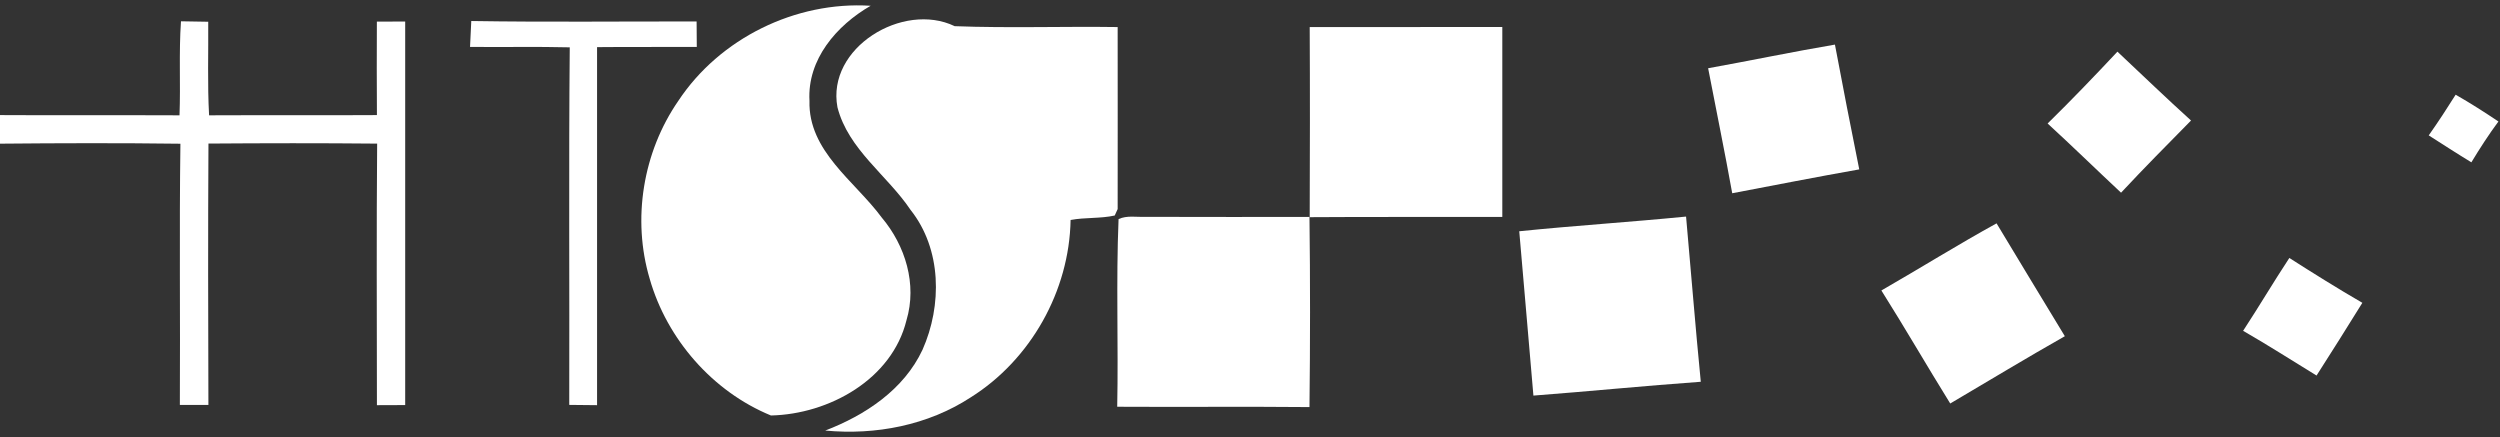
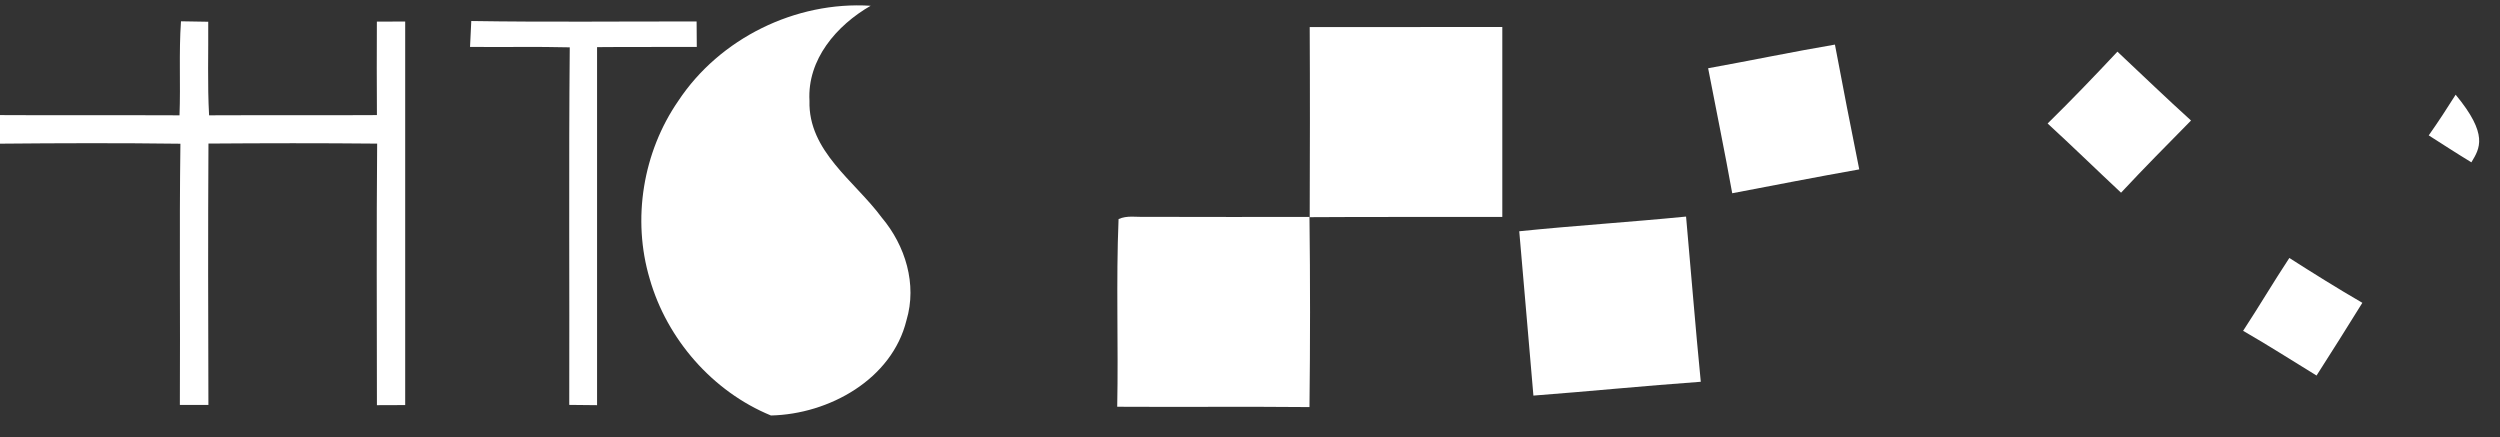
<svg xmlns="http://www.w3.org/2000/svg" width="143px" height="25px" viewBox="0 0 143 25" version="1.1">
  <rect x="0" y="0" width="143" height="25" fill="#333333" stroke="none" />
  <title>Group 18</title>
  <desc>Created with Sketch.</desc>
  <defs />
  <g id="Page-2" stroke="none" stroke-width="1" fill="none" fill-rule="evenodd">
    <g id="Artboard-3-Copy-28" transform="translate(-652, -2165)" fill="#FFFFFF" fill-rule="nonzero">
      <g id="Group-13" transform="translate(0, 1676)">
        <g id="Group-18" transform="translate(652, 489)">
          <g id="hts-logo">
            <path d="M38.8,5.769 C41.163,2.196 45.505,0.058 49.801,0.33 C47.852,1.452 46.17,3.401 46.302,5.763 C46.222,8.651 48.891,10.349 50.434,12.442 C51.79,14.048 52.465,16.263 51.851,18.317 C51.022,21.699 47.419,23.692 44.098,23.766 C40.757,22.394 38.148,19.394 37.164,15.952 C36.147,12.538 36.773,8.702 38.8,5.769 Z" id="Shape" />
-             <path d="M47.903,6.138 C47.264,2.734 51.654,0.074 54.608,1.497 C57.71,1.615 60.825,1.503 63.93,1.548 C63.93,5.019 63.937,8.487 63.93,11.958 C63.888,12.048 63.804,12.234 63.763,12.327 C62.943,12.51 62.068,12.426 61.238,12.583 C61.167,16.631 58.966,20.571 55.518,22.734 C53.075,24.324 50.092,24.901 47.203,24.628 C49.495,23.75 51.706,22.282 52.768,20.006 C53.895,17.471 53.869,14.253 52.087,12.01 C50.75,10.019 48.523,8.554 47.903,6.138 Z" id="Shape" />
            <path d="M74.915,1.548 C78.589,1.542 82.259,1.545 85.932,1.545 C85.932,5.167 85.932,8.788 85.932,12.41 C82.262,12.42 78.589,12.397 74.915,12.423 C74.928,8.798 74.935,5.173 74.915,1.548 Z" id="Shape" />
            <path d="M97.705,3.904 C100.126,3.468 102.534,2.962 104.958,2.551 C105.407,4.933 105.868,7.311 106.349,9.689 C103.922,10.119 101.504,10.593 99.083,11.054 C98.654,8.663 98.163,6.285 97.705,3.904 Z" id="Shape" />
            <path d="M117.124,7.064 C118.487,5.728 119.81,4.349 121.117,2.955 C122.518,4.269 123.9,5.603 125.327,6.894 C123.981,8.26 122.631,9.622 121.324,11.022 C119.917,9.708 118.542,8.365 117.124,7.064 Z" id="Shape" />
-             <path d="M140.463,5.417 C141.299,5.894 142.109,6.413 142.91,6.949 C142.354,7.702 141.844,8.487 141.363,9.285 C140.54,8.785 139.733,8.26 138.923,7.744 C139.459,6.984 139.969,6.205 140.463,5.417 Z" id="Shape" />
+             <path d="M140.463,5.417 C142.354,7.702 141.844,8.487 141.363,9.285 C140.54,8.785 139.733,8.26 138.923,7.744 C139.459,6.984 139.969,6.205 140.463,5.417 Z" id="Shape" />
            <path d="M10.352,1.218 C10.872,1.228 11.392,1.234 11.911,1.244 C11.924,3.026 11.863,4.814 11.96,6.596 C15.159,6.58 18.361,6.603 21.56,6.583 C21.553,4.801 21.544,3.019 21.557,1.237 C22.096,1.237 22.638,1.234 23.177,1.231 C23.177,8.545 23.177,15.856 23.177,23.17 C22.638,23.17 22.099,23.173 21.56,23.176 C21.557,18.189 21.531,13.202 21.573,8.215 C18.354,8.183 15.139,8.189 11.924,8.212 C11.895,13.196 11.905,18.179 11.921,23.163 C11.375,23.163 10.83,23.163 10.288,23.163 C10.317,18.183 10.252,13.202 10.32,8.221 C6.879,8.176 3.441,8.186 0,8.218 L0,6.583 C3.422,6.603 6.847,6.58 10.268,6.596 C10.336,4.804 10.226,3.01 10.352,1.218 Z" id="Shape" />
            <path d="M26.886,2.683 C26.905,2.189 26.931,1.696 26.957,1.202 C31.253,1.272 35.55,1.221 39.846,1.228 C39.85,1.712 39.853,2.199 39.856,2.683 C37.955,2.696 36.053,2.676 34.152,2.696 C34.152,9.522 34.152,16.349 34.152,23.176 C33.623,23.173 33.093,23.167 32.561,23.16 C32.58,16.343 32.528,9.526 32.59,2.708 C30.689,2.66 28.787,2.705 26.886,2.683 Z" id="Shape" />
            <path d="M63.982,12.532 C64.463,12.308 65.009,12.426 65.519,12.404 C68.646,12.417 71.774,12.407 74.902,12.41 C74.947,16.035 74.944,19.66 74.902,23.285 C71.239,23.25 67.572,23.288 63.905,23.266 C63.976,19.692 63.834,16.093 63.982,12.532 Z" id="Shape" />
            <path d="M86.901,13.228 C90.077,12.904 93.263,12.702 96.443,12.388 C96.727,15.538 96.975,18.692 97.285,21.837 C94.089,22.067 90.903,22.385 87.711,22.628 C87.453,19.494 87.162,16.362 86.901,13.228 Z" id="Shape" />
-             <path d="M107.615,16.615 C109.819,15.349 111.976,14.003 114.203,12.776 C115.507,14.929 116.798,17.087 118.109,19.231 C115.904,20.481 113.735,21.795 111.553,23.08 C110.223,20.936 108.961,18.75 107.615,16.615 Z" id="Shape" />
            <path d="M128.306,18.923 C129.207,17.548 130.043,16.131 130.95,14.756 C132.328,15.635 133.713,16.503 135.127,17.321 C134.262,18.715 133.39,20.103 132.506,21.481 C131.108,20.625 129.73,19.74 128.306,18.923 Z" id="Shape" />
          </g>
        </g>
      </g>
    </g>
  </g>
</svg>